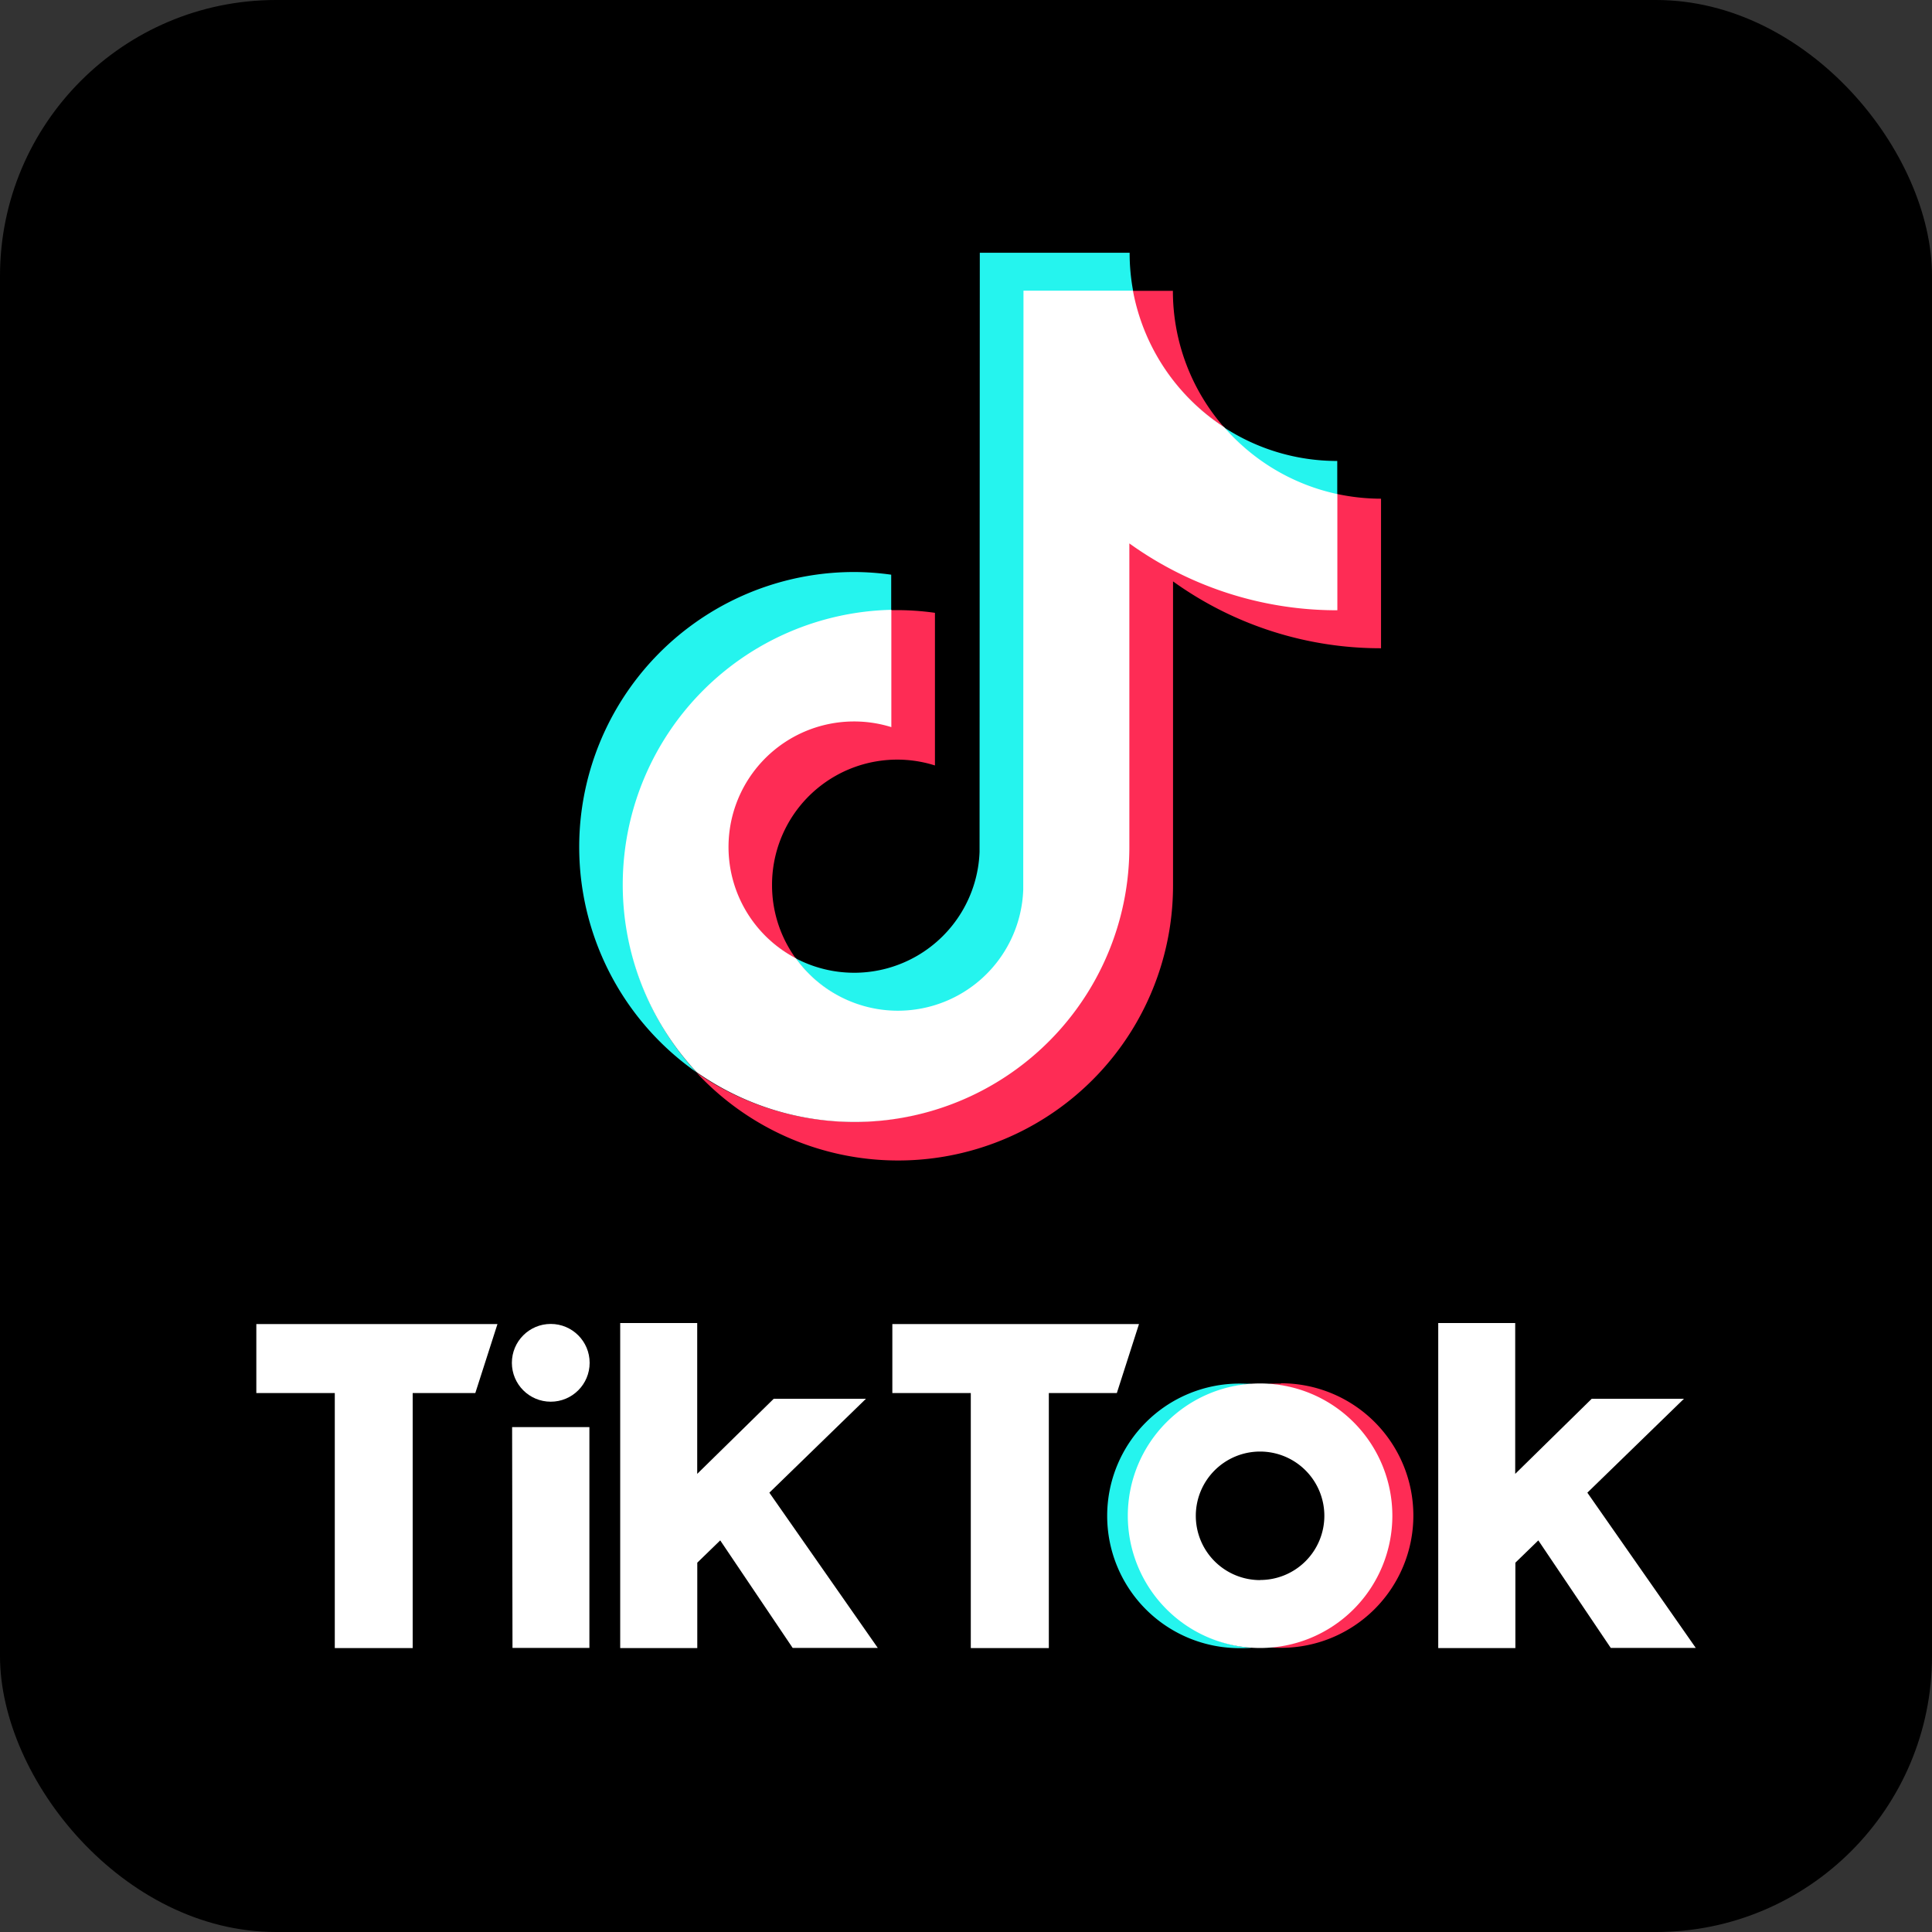
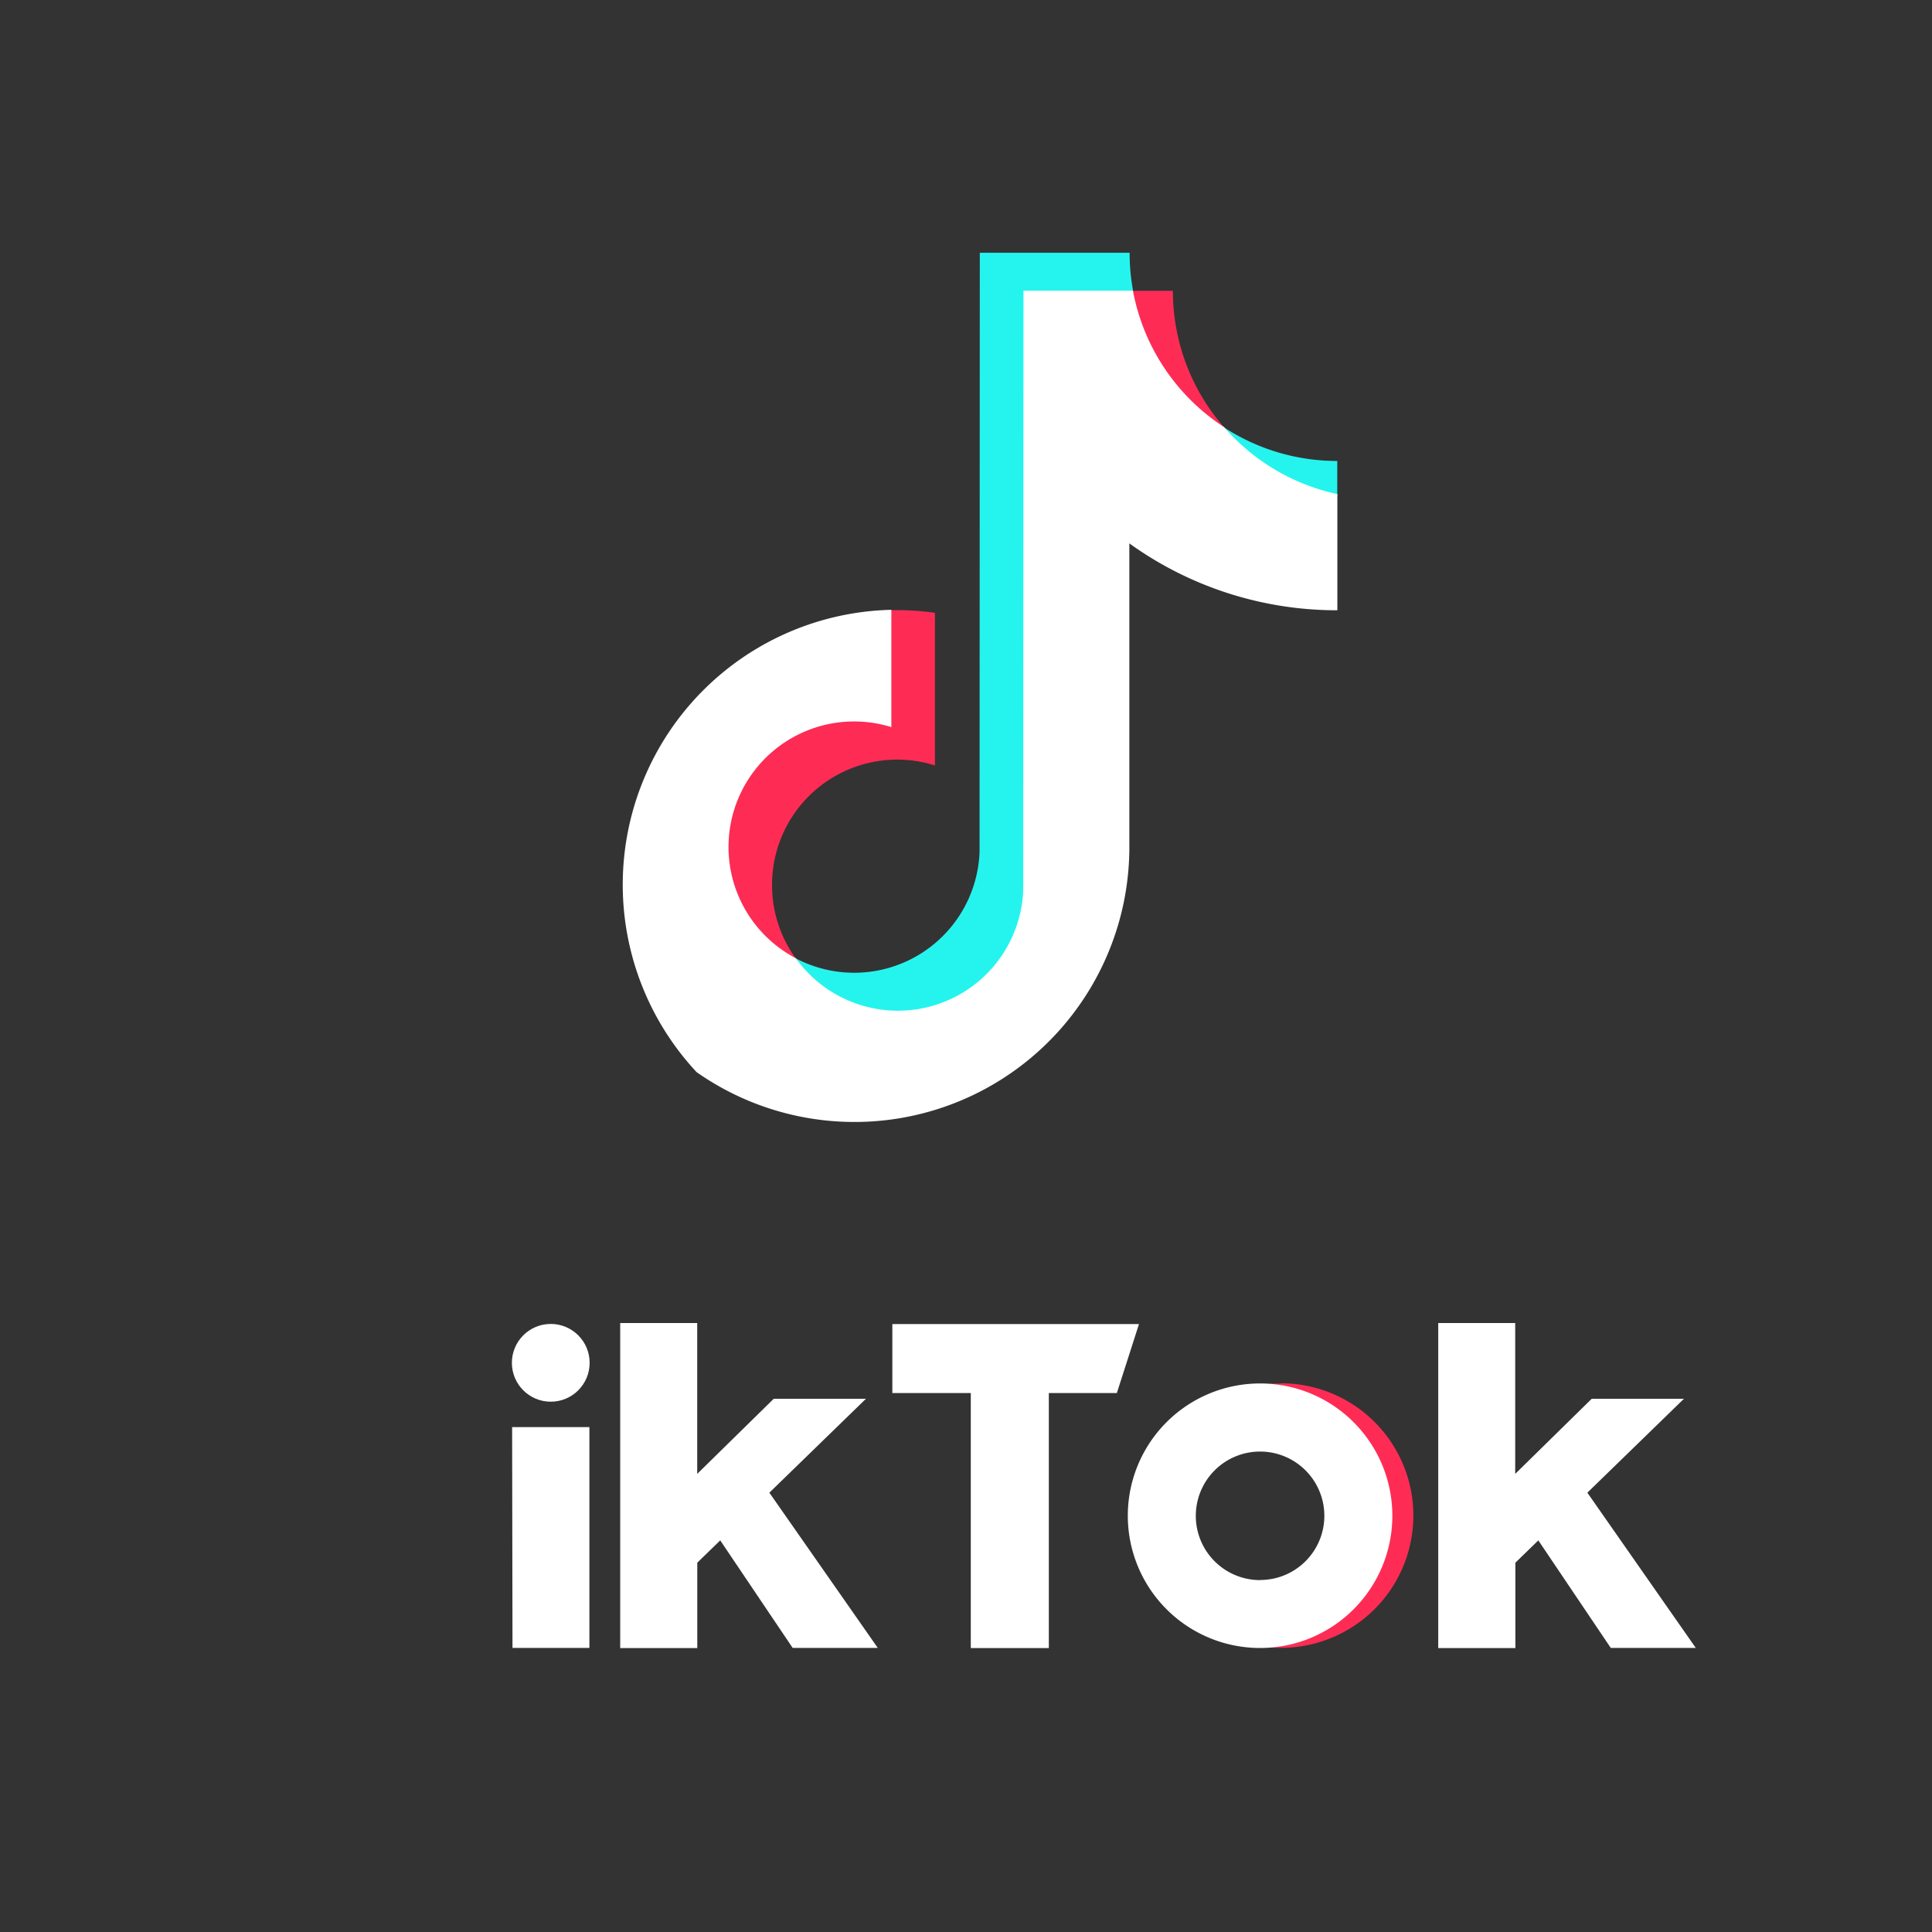
<svg xmlns="http://www.w3.org/2000/svg" width="56" height="56" viewBox="0 0 56 56">
  <rect x="0" y="0" width="56" height="56" fill="#333333" stroke="none" />
  <g id="グループ_1771" data-name="グループ 1771" transform="translate(-823.884 -2038.06)">
-     <rect id="長方形_457" data-name="長方形 457" width="56" height="56" rx="8" transform="translate(823.884 2038.06)" />
    <g id="グループ_1587" data-name="グループ 1587" transform="translate(831.314 2045.385)">
      <g id="グループ_1585" data-name="グループ 1585" transform="translate(9.352)">
-         <path id="パス_1327" data-name="パス 1327" d="M54,45.541V44.488a7.836,7.836,0,0,0-1.075-.078,7.971,7.971,0,0,0-4.57,14.5A7.97,7.97,0,0,1,54,45.537Z" transform="translate(-44.95 -35.155)" fill="#25f4ee" />
        <path id="パス_1328" data-name="パス 1328" d="M64.737,41.617A3.684,3.684,0,0,0,68.4,38.089l.015-17.341h3.143l0-.026a5.952,5.952,0,0,1-.1-1.1H67.115l-.007,17.364a3.637,3.637,0,0,1-5.327,3.087,3.652,3.652,0,0,0,2.953,1.542Z" transform="translate(-55.497 -19.62)" fill="#25f4ee" />
        <path id="パス_1329" data-name="パス 1329" d="M98.312,35.17V34.154a5.988,5.988,0,0,1-3.282-.974,6.1,6.1,0,0,0,3.282,1.994Z" transform="translate(-76.333 -28.118)" fill="#25f4ee" />
        <path id="パス_1330" data-name="パス 1330" d="M90.562,26.534A6,6,0,0,1,89.08,22.58H87.9A6.078,6.078,0,0,0,90.562,26.534Z" transform="translate(-71.865 -21.475)" fill="#fe2c55" />
        <path id="パス_1331" data-name="パス 1331" d="M60.156,50.569a3.655,3.655,0,0,0-1.687,6.9,3.612,3.612,0,0,1-.691-2.124A3.628,3.628,0,0,1,62.5,51.872V47.448a7.837,7.837,0,0,0-1.075-.078c-.063,0-.127,0-.187,0H61.22l-.011,3.349a3.343,3.343,0,0,0-1.045-.153Z" transform="translate(-52.182 -37.01)" fill="#fe2c55" />
-         <path id="パス_1332" data-name="パス 1332" d="M72.65,38.364h-.019v3.341a10.327,10.327,0,0,1-6.033-1.96V48.6a7.973,7.973,0,0,1-12.518,6.53A7.97,7.97,0,0,0,67.89,49.7V40.891a10.3,10.3,0,0,0,6.029,1.938V38.494a6.106,6.106,0,0,1-1.262-.134Z" transform="translate(-50.671 -31.364)" fill="#fe2c55" />
        <path id="パス_1333" data-name="パス 1333" d="M63.027,38.7V29.895a10.3,10.3,0,0,0,6.029,1.938V28.465a6.006,6.006,0,0,1-3.282-1.941,6.031,6.031,0,0,1-2.643-3.954H59.958l-.007,17.364a3.635,3.635,0,0,1-6.589,1.986,3.639,3.639,0,0,1,2.766-6.7v-3.4a7.968,7.968,0,0,0-5.645,13.4,7.968,7.968,0,0,0,12.544-6.53Z" transform="translate(-47.074 -21.469)" fill="#fff" />
      </g>
      <g id="グループ_1586" data-name="グループ 1586" transform="translate(0 31.024)">
-         <path id="パス_1334" data-name="パス 1334" d="M19.9,102.8h6.989l-.642,2H24.432v7.392H22.174V104.8H19.9Z" transform="translate(-19.9 -102.77)" fill="#fff" />
        <path id="パス_1335" data-name="パス 1335" d="M69.28,102.8h7.149l-.642,2H73.816v7.392H71.554V104.8H69.28Z" transform="translate(-50.845 -102.77)" fill="#fff" />
        <path id="パス_1336" data-name="パス 1336" d="M39.76,110.8H42l0,6.4H39.771Z" transform="translate(-32.346 -107.783)" fill="#fff" />
        <path id="パス_1337" data-name="パス 1337" d="M48.14,102.72h2.236v4.372l2.218-2.177h2.673l-2.8,2.722,3.143,4.5H53.143l-2.1-3.117-.665.646v2.475H48.144v-9.415Z" transform="translate(-37.597 -102.72)" fill="#fff" />
        <path id="パス_1338" data-name="パス 1338" d="M111.65,102.72h2.236v4.372l2.218-2.177h2.673l-2.8,2.722,3.143,4.5h-2.464l-2.1-3.117-.665.646v2.475h-2.236v-9.415Z" transform="translate(-77.397 -102.72)" fill="#fff" />
        <circle id="楕円形_105" data-name="楕円形 105" cx="1.127" cy="1.127" r="1.127" transform="translate(7.407 0.026)" fill="#fff" />
-         <path id="パス_1339" data-name="パス 1339" d="M86.613,111.25a3.831,3.831,0,0,1,3.532-3.819c-.1-.007-.25-.011-.351-.011a3.834,3.834,0,0,0,0,7.668c.1,0,.254,0,.351-.011a3.831,3.831,0,0,1-3.532-3.819Z" transform="translate(-61.298 -105.665)" fill="#25f4ee" />
        <path id="パス_1340" data-name="パス 1340" d="M98.865,107.4c-.1,0-.254,0-.355.011a3.831,3.831,0,0,1,0,7.638c.1.007.254.011.355.011a3.834,3.834,0,0,0,0-7.668Z" transform="translate(-69.162 -105.646)" fill="#fe2c55" />
        <path id="パス_1341" data-name="パス 1341" d="M91.394,107.41a3.834,3.834,0,1,0,3.834,3.834A3.835,3.835,0,0,0,91.394,107.41Zm0,5.7a1.863,1.863,0,1,1,1.863-1.863A1.861,1.861,0,0,1,91.394,113.107Z" transform="translate(-62.3 -105.659)" fill="#fff" />
      </g>
    </g>
  </g>
</svg>